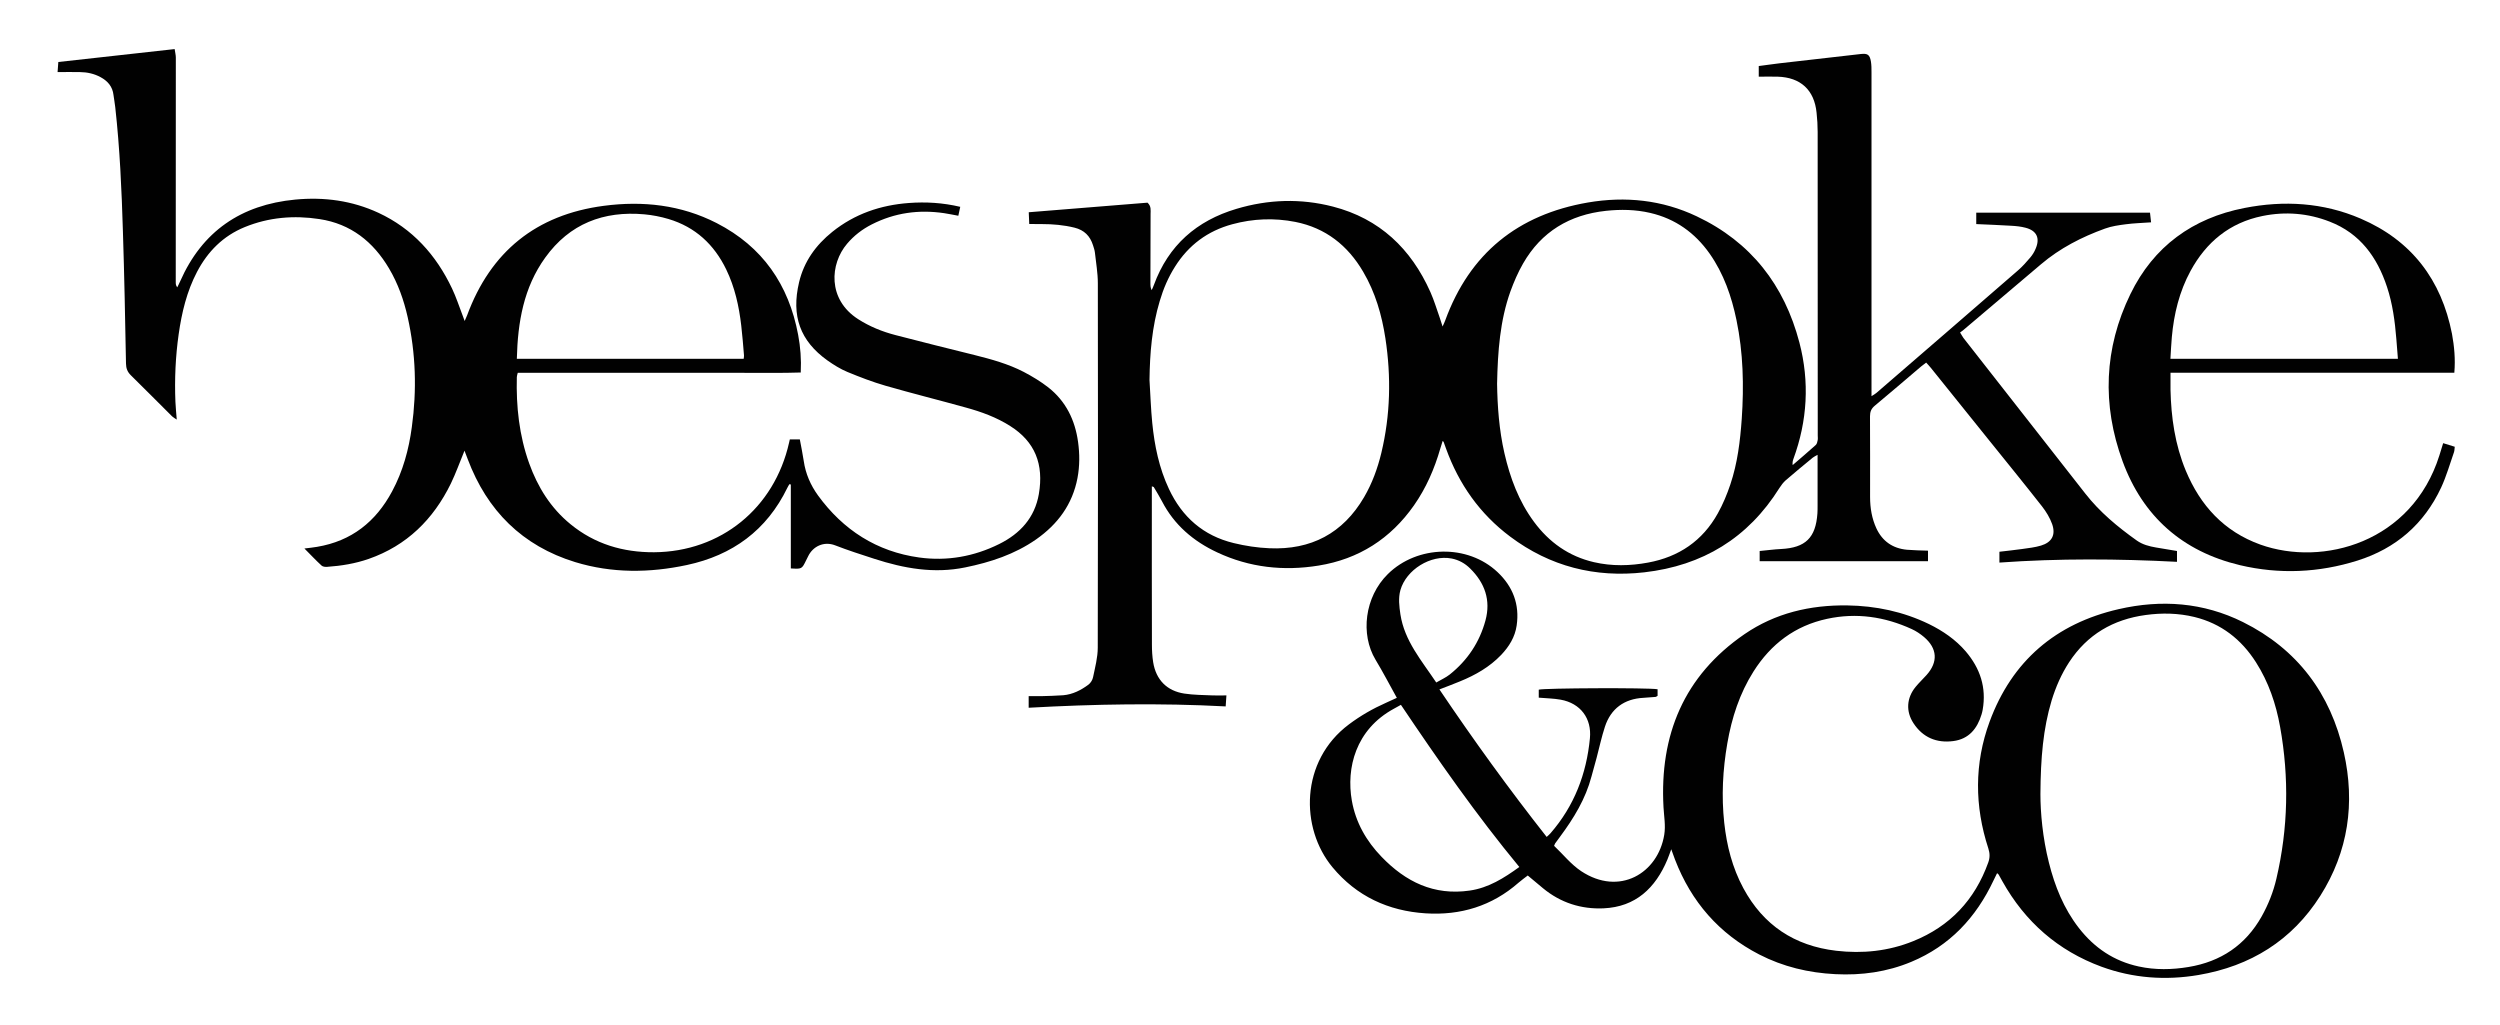
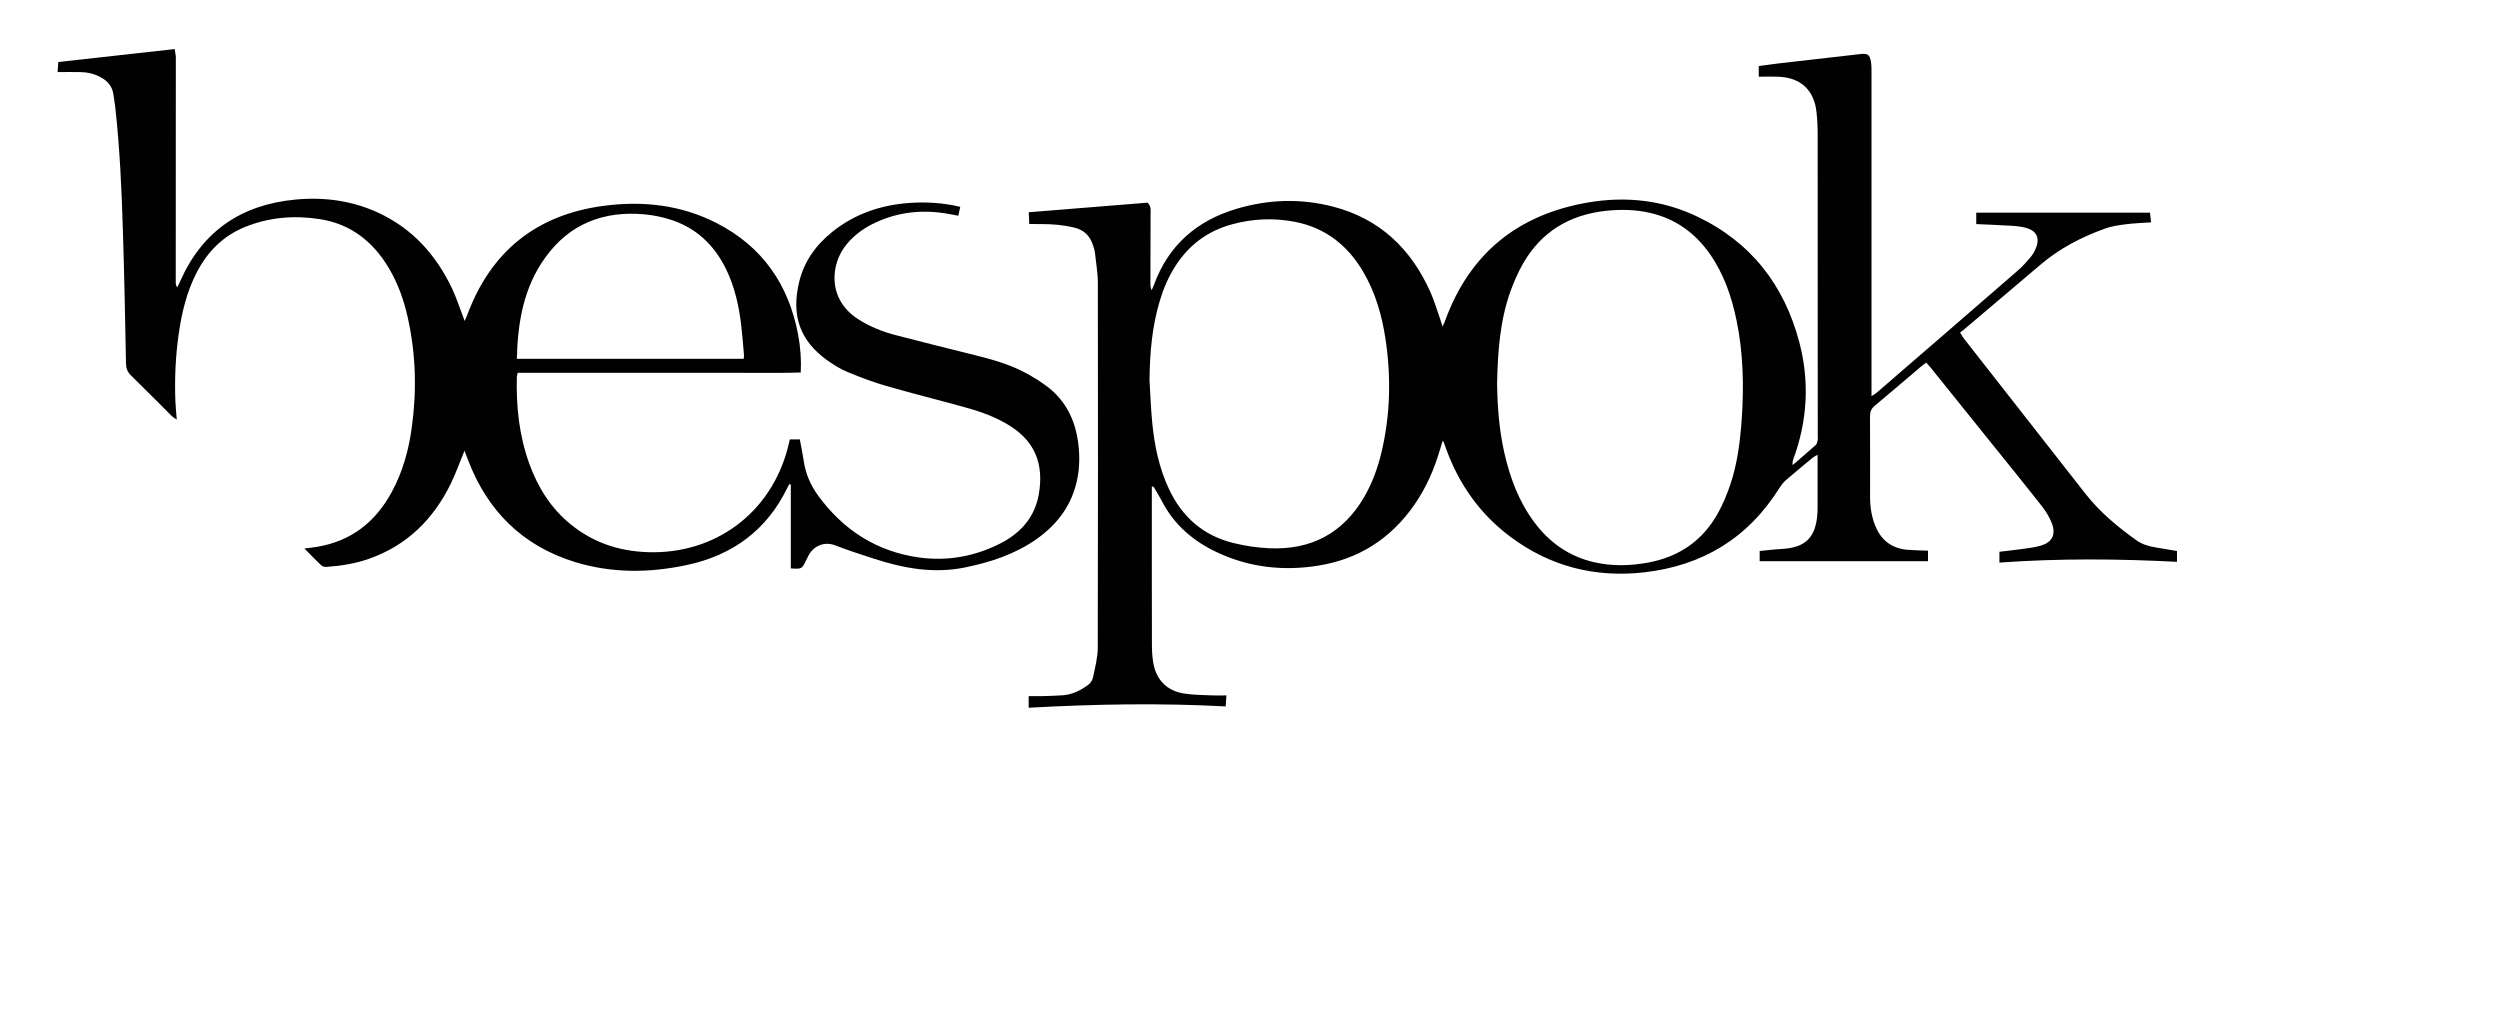
<svg xmlns="http://www.w3.org/2000/svg" xml:space="preserve" style="enable-background:new 0 0 300 123;" viewBox="0 0 300 123" y="0px" x="0px" id="Layer_1" version="1.1">
  <style type="text/css">
	.st0{fill:#010101;}
</style>
  <path d="M123.51,26.88c-0.02-0.51-0.04-0.92-0.06-1.41c4.82-0.39,9.56-0.77,14.25-1.15c0.47,0.43,0.37,0.91,0.37,1.36  c0,2.77-0.02,5.54-0.02,8.3c0,0.27,0,0.54,0.15,0.84c0.09-0.21,0.2-0.41,0.27-0.63c1.74-4.75,5.13-7.71,9.91-9.13  c3.82-1.14,7.7-1.27,11.57-0.27c5.61,1.45,9.38,5.06,11.7,10.26c0.45,1.01,0.76,2.07,1.13,3.11c0.1,0.28,0.18,0.56,0.33,1.02  c0.15-0.35,0.25-0.52,0.31-0.71c2.94-8.07,8.73-12.72,17.13-14.17c4.51-0.77,8.91-0.31,13.06,1.66c6.5,3.08,10.51,8.25,12.32,15.15  c1.23,4.71,0.96,9.38-0.72,13.96c-0.08,0.22-0.13,0.44-0.09,0.74c0.93-0.8,1.86-1.59,2.77-2.41c0.14-0.12,0.19-0.37,0.23-0.57  c0.04-0.18,0.01-0.37,0.01-0.55c0-12.15,0-24.3-0.01-36.45c0-0.77-0.05-1.54-0.13-2.3c-0.27-2.73-1.91-4.25-4.68-4.33  c-0.73-0.02-1.47,0-2.26,0V7.92c0.83-0.11,1.64-0.22,2.46-0.32c3.27-0.38,6.54-0.75,9.8-1.12c0.81-0.09,1.06,0.09,1.2,0.9  c0.07,0.42,0.07,0.86,0.07,1.29c0,12.55,0,25.1,0,37.65c0,0.37,0,0.73,0,1.22c0.26-0.17,0.45-0.26,0.59-0.39  c5.68-4.91,11.36-9.81,17.02-14.73c0.53-0.46,1-1,1.46-1.54c0.25-0.3,0.47-0.65,0.62-1.02c0.56-1.28,0.14-2.18-1.2-2.53  c-0.56-0.15-1.15-0.21-1.73-0.24c-1.38-0.09-2.75-0.13-4.19-0.2v-1.37h20.85c0.04,0.34,0.08,0.71,0.13,1.16  c-1.07,0.08-2.05,0.1-3.02,0.23c-0.85,0.11-1.72,0.23-2.51,0.52c-2.79,1.01-5.41,2.35-7.69,4.29c-3.12,2.65-6.24,5.29-9.36,7.93  c-0.09,0.08-0.2,0.15-0.34,0.25c0.16,0.25,0.26,0.46,0.4,0.65c4.87,6.22,9.75,12.44,14.62,18.67c1.74,2.23,3.89,4.01,6.18,5.64  c0.69,0.49,1.49,0.7,2.32,0.84c0.82,0.13,1.63,0.28,2.51,0.42v1.3c-7.09-0.37-14.17-0.42-21.31,0.09v-1.3  c0.91-0.11,1.82-0.2,2.73-0.33c0.76-0.11,1.53-0.19,2.26-0.41c1.3-0.39,1.79-1.28,1.34-2.57c-0.27-0.76-0.72-1.5-1.22-2.14  c-2.11-2.69-4.26-5.33-6.4-7.99c-2.31-2.88-4.63-5.75-6.94-8.63c-0.17-0.21-0.36-0.41-0.56-0.63c-0.23,0.18-0.43,0.32-0.61,0.47  c-1.85,1.57-3.69,3.16-5.56,4.71c-0.42,0.35-0.57,0.72-0.57,1.26c0.02,3.23,0.01,6.46,0.01,9.69c0,1.31,0.21,2.58,0.76,3.77  c0.72,1.54,1.96,2.4,3.66,2.56c0.82,0.07,1.65,0.08,2.53,0.11v1.26h-20.2v-1.22c0.88-0.08,1.73-0.2,2.58-0.24  c2.92-0.15,4.15-1.35,4.35-4.27c0.02-0.31,0.02-0.61,0.02-0.92c0-2,0-4,0-6.11c-0.25,0.14-0.43,0.22-0.58,0.34  c-1.09,0.9-2.19,1.8-3.25,2.72c-0.29,0.26-0.54,0.59-0.75,0.92c-3.76,6.01-9.22,9.32-16.22,10.12c-5.9,0.67-11.3-0.7-16.08-4.28  c-3.65-2.73-6.17-6.31-7.71-10.58c-0.09-0.26-0.18-0.52-0.28-0.78c-0.01-0.03-0.04-0.04-0.12-0.13c-0.1,0.33-0.2,0.61-0.28,0.9  c-0.7,2.44-1.7,4.74-3.16,6.83c-2.81,4.01-6.63,6.45-11.45,7.23c-4.19,0.68-8.28,0.24-12.16-1.58c-2.87-1.34-5.17-3.3-6.64-6.15  c-0.3-0.57-0.64-1.12-0.97-1.68c-0.02-0.04-0.1-0.04-0.24-0.1v0.91c0,6.03-0.01,12.06,0.01,18.09c0,0.7,0.04,1.42,0.15,2.11  c0.34,2.1,1.64,3.44,3.74,3.76c1.12,0.17,2.26,0.17,3.4,0.22c0.51,0.02,1.03,0,1.65,0c-0.03,0.47-0.06,0.85-0.09,1.32  c-7.9-0.42-15.73-0.28-23.64,0.16v-1.39c0.51,0,0.99,0.01,1.48,0c0.89-0.03,1.78-0.04,2.67-0.11c1.14-0.1,2.13-0.61,3.02-1.27  c0.27-0.2,0.5-0.58,0.56-0.91c0.24-1.17,0.56-2.35,0.56-3.53c0.04-14.58,0.03-29.16,0.01-43.74c0-1.22-0.22-2.44-0.35-3.66  c-0.03-0.3-0.14-0.6-0.23-0.89c-0.35-1.11-1.05-1.82-2.22-2.11c-1.3-0.32-2.6-0.43-3.93-0.43  C124.56,26.88,124.07,26.88,123.51,26.88 M179.65,46.05c0.04,2.68,0.24,5.53,0.88,8.33c0.68,2.96,1.72,5.77,3.55,8.24  c1.82,2.46,4.18,4.14,7.19,4.84c2.16,0.5,4.34,0.45,6.5,0.05c3.69-0.68,6.54-2.61,8.37-5.91c0.61-1.09,1.1-2.27,1.5-3.46  c0.86-2.55,1.18-5.2,1.37-7.88c0.27-3.98,0.18-7.93-0.63-11.84c-0.59-2.85-1.53-5.57-3.22-7.98c-1.77-2.51-4.12-4.19-7.13-4.89  c-1.76-0.41-3.54-0.44-5.32-0.25c-4.35,0.47-7.74,2.49-9.94,6.32c-0.61,1.06-1.1,2.2-1.52,3.35C180,38.48,179.73,42.16,179.65,46.05   M137.94,45.6c0.11,1.72,0.16,3.44,0.33,5.15c0.27,2.73,0.82,5.41,2,7.92c1.58,3.38,4.14,5.62,7.78,6.5  c1.4,0.34,2.84,0.56,4.28,0.62c4.98,0.22,8.82-1.78,11.36-6.13c0.97-1.66,1.62-3.45,2.07-5.31c1.09-4.54,1.19-9.13,0.49-13.74  c-0.43-2.81-1.21-5.52-2.67-8c-1.85-3.16-4.51-5.26-8.13-5.98c-2.54-0.5-5.08-0.4-7.58,0.28c-2.95,0.8-5.24,2.5-6.87,5.09  c-0.81,1.28-1.4,2.66-1.83,4.12C138.24,39.2,137.98,42.38,137.94,45.6" class="st0" />
  <path d="M55.74,54.08c-0.58,1.41-1.04,2.71-1.64,3.95c-2.1,4.29-5.28,7.44-9.86,9.04c-1.61,0.56-3.27,0.83-4.97,0.95  c-0.23,0.02-0.53-0.01-0.68-0.15c-0.67-0.61-1.29-1.28-2.06-2.05c0.63-0.08,1.08-0.12,1.52-0.2c4.13-0.69,7.05-3.01,9-6.65  c1.3-2.42,2.01-5.02,2.37-7.72c0.61-4.43,0.48-8.83-0.5-13.2c-0.46-2.05-1.16-4.02-2.23-5.83c-1.9-3.22-4.6-5.36-8.35-5.93  c-3.06-0.47-6.08-0.22-8.97,0.96c-2.59,1.06-4.44,2.92-5.73,5.38c-1.23,2.35-1.83,4.88-2.2,7.48c-0.38,2.69-0.5,5.39-0.39,8.1  c0.03,0.67,0.1,1.35,0.16,2.14c-0.23-0.16-0.41-0.25-0.55-0.38c-1.66-1.65-3.3-3.31-4.97-4.95c-0.4-0.4-0.56-0.82-0.57-1.39  c-0.1-5.29-0.2-10.58-0.37-15.86c-0.15-4.98-0.37-9.96-0.92-14.91c-0.05-0.49-0.15-0.97-0.21-1.46c-0.11-1.01-0.7-1.68-1.55-2.14  c-0.77-0.42-1.61-0.6-2.48-0.61c-0.86-0.02-1.71,0-2.68,0c0.03-0.45,0.06-0.8,0.09-1.21c4.65-0.52,9.25-1.03,13.96-1.55  c0.05,0.39,0.14,0.7,0.14,1.02c0,8.98-0.01,17.96-0.01,26.94c0,0.2,0,0.4,0.18,0.63c0.11-0.23,0.24-0.46,0.34-0.7  c2.65-6.03,7.32-9.21,13.82-9.83c3.47-0.33,6.82,0.12,9.99,1.59c4.08,1.9,6.91,5.05,8.82,9.07c0.5,1.05,0.86,2.17,1.28,3.26  c0.06,0.16,0.12,0.33,0.24,0.65c0.14-0.32,0.22-0.49,0.29-0.67c2.83-7.67,8.3-12.08,16.39-13.15c4.7-0.62,9.28-0.12,13.56,2.07  c5.5,2.82,8.66,7.4,9.78,13.42c0.27,1.45,0.39,2.92,0.31,4.51c-2.31,0.08-4.58,0.03-6.84,0.04c-2.24,0.01-4.49,0-6.74,0H75.7h-6.74  h-6.83c-0.05,0.22-0.11,0.37-0.11,0.51c-0.09,3.53,0.28,7,1.48,10.35c1.03,2.86,2.59,5.37,4.97,7.31c2.91,2.38,6.3,3.38,10.02,3.36  c8.01-0.06,14.43-5.28,16.2-13.15c0.03-0.12,0.05-0.23,0.09-0.39h1.2c0.16,0.86,0.34,1.72,0.47,2.59c0.22,1.53,0.82,2.9,1.71,4.13  c3.02,4.15,7.06,6.75,12.15,7.45c3.32,0.46,6.57-0.11,9.6-1.62c2.5-1.24,4.26-3.15,4.75-5.98c0.62-3.6-0.46-6.3-3.44-8.18  c-1.65-1.05-3.47-1.71-5.34-2.22c-3.2-0.89-6.42-1.69-9.61-2.61c-1.56-0.45-3.09-1.04-4.59-1.66c-0.84-0.35-1.64-0.85-2.39-1.38  c-3.27-2.34-4.36-5.33-3.4-9.38c0.59-2.49,2.01-4.46,3.99-6.05c2.68-2.15,5.79-3.21,9.18-3.46c2.03-0.15,4.05-0.04,6.17,0.46  c-0.08,0.36-0.15,0.69-0.23,1.07c-0.62-0.11-1.16-0.23-1.7-0.31c-3.04-0.45-5.94-0.05-8.69,1.35c-1.14,0.58-2.13,1.34-2.96,2.32  c-2.05,2.41-2.38,6.67,1.33,9.05c1.39,0.89,2.9,1.5,4.48,1.91c3.15,0.83,6.31,1.6,9.47,2.39c2.03,0.51,4.05,1.06,5.92,2.03  c1.03,0.54,2.04,1.15,2.95,1.86c2.11,1.66,3.21,3.92,3.57,6.55c0.2,1.44,0.2,2.88-0.07,4.32c-0.6,3.17-2.38,5.56-4.97,7.37  c-2.57,1.79-5.47,2.74-8.51,3.36c-3.75,0.77-7.34,0.12-10.89-1.03c-1.58-0.51-3.16-1.02-4.71-1.62c-1.37-0.53-2.68,0.14-3.24,1.31  c-0.08,0.17-0.16,0.33-0.25,0.5c-0.51,1.04-0.51,1.04-1.83,0.96v-5.04v-5.03c-0.06-0.01-0.12-0.02-0.17-0.04  c-0.08,0.15-0.18,0.28-0.25,0.44c-2.47,5.09-6.58,8.09-12.05,9.26c-4.49,0.96-8.99,1-13.41-0.35c-6.34-1.95-10.57-6.18-12.89-12.35  C56.01,54.8,55.9,54.49,55.74,54.08 M62.02,43.06h27.22c0.02-0.17,0.05-0.29,0.04-0.41c-0.1-1.19-0.19-2.39-0.33-3.58  c-0.27-2.33-0.77-4.6-1.8-6.73c-1.45-3-3.71-5.1-6.93-6.06c-0.94-0.28-1.92-0.47-2.89-0.56c-4.9-0.44-8.98,1.13-11.9,5.19  C62.84,34.5,62.13,38.64,62.02,43.06" class="st0" />
-   <path d="M200.55,101.91c-0.18,0.49-0.31,0.87-0.46,1.23c-1.43,3.42-3.81,5.69-7.66,5.86c-2.69,0.12-5.17-0.67-7.28-2.42  c-0.59-0.49-1.18-0.98-1.82-1.52c-0.38,0.3-0.76,0.56-1.1,0.86c-3.2,2.81-6.98,3.95-11.17,3.68c-4.46-0.29-8.26-2.04-11.16-5.53  c-3.9-4.69-3.9-12.76,1.98-17.15c1.39-1.04,2.87-1.89,4.45-2.59c0.42-0.18,0.83-0.38,1.29-0.59c-0.88-1.58-1.67-3.11-2.56-4.58  c-1.82-3.03-1.32-7.52,1.49-10.28c3.53-3.47,9.56-3.61,13.15-0.23c1.84,1.73,2.67,3.87,2.3,6.41c-0.2,1.39-0.91,2.53-1.86,3.53  c-1.39,1.45-3.09,2.42-4.93,3.17c-0.79,0.33-1.6,0.63-2.48,0.97c4.09,6.07,8.34,11.95,12.87,17.7c0.18-0.17,0.34-0.29,0.47-0.45  c2.84-3.27,4.31-7.11,4.72-11.39c0.23-2.37-1.12-4.2-3.52-4.63c-0.84-0.15-1.7-0.16-2.62-0.24v-0.96  c0.63-0.19,13.05-0.25,14.26-0.05v0.79c-0.09,0.05-0.16,0.12-0.24,0.13c-0.49,0.04-0.98,0.08-1.47,0.11  c-2.28,0.12-3.9,1.29-4.61,3.47c-0.4,1.22-0.67,2.49-1,3.74c-0.2,0.74-0.41,1.48-0.61,2.22c-0.71,2.7-2.13,5.02-3.77,7.23  c-0.2,0.27-0.4,0.54-0.6,0.82c-0.03,0.05-0.05,0.11-0.12,0.28c1.06,1,2.02,2.22,3.25,3.04c4.59,3.04,9.22,0.25,9.97-4.37  c0.18-1.11-0.03-2.2-0.09-3.31c-0.48-8.65,2.44-15.76,9.72-20.76c3.69-2.53,7.88-3.51,12.33-3.45c3.43,0.05,6.71,0.74,9.81,2.24  c1.67,0.82,3.19,1.86,4.41,3.28c1.73,2.03,2.5,4.34,2.03,7.01c-0.03,0.18-0.08,0.36-0.13,0.54c-0.52,1.72-1.53,2.97-3.4,3.21  c-2,0.26-3.65-0.43-4.77-2.14c-0.94-1.43-0.83-3.04,0.25-4.36c0.41-0.5,0.88-0.94,1.31-1.42c1.41-1.57,1.31-3.2-0.3-4.57  c-0.44-0.37-0.94-0.71-1.47-0.95c-3.25-1.49-6.64-1.99-10.16-1.23c-3.85,0.83-6.74,3.02-8.83,6.32c-1.67,2.64-2.61,5.55-3.14,8.61  c-0.55,3.17-0.72,6.35-0.37,9.56c0.3,2.74,0.97,5.38,2.29,7.83c2.4,4.45,6.13,6.92,11.14,7.51c3.17,0.37,6.27,0.05,9.24-1.15  c4.42-1.78,7.4-4.95,9.01-9.44c0.21-0.58,0.2-1.1,0.01-1.69c-1.66-5.08-1.69-10.19,0.15-15.2c2.68-7.29,7.94-11.78,15.48-13.51  c5.12-1.18,10.17-0.82,14.93,1.55c6.53,3.25,10.51,8.58,12.1,15.64c1.37,6.07,0.54,11.89-2.82,17.2c-3.4,5.37-8.39,8.45-14.62,9.51  c-3.95,0.67-7.85,0.39-11.63-0.99c-5.24-1.93-9.18-5.39-11.9-10.25c-0.15-0.27-0.29-0.54-0.45-0.81c-0.03-0.05-0.09-0.08-0.19-0.17  c-0.15,0.31-0.29,0.59-0.43,0.88c-2.1,4.46-5.26,7.84-9.86,9.76c-2.92,1.22-5.97,1.64-9.12,1.48c-3.21-0.16-6.27-0.89-9.13-2.36  c-4.83-2.49-8.16-6.33-10.11-11.39C200.87,102.77,200.73,102.4,200.55,101.91 M244.85,95.29c0,2.18,0.26,5.23,1.02,8.23  c0.71,2.83,1.78,5.5,3.58,7.82c1.86,2.4,4.23,4,7.21,4.64c1.98,0.43,3.98,0.39,5.96,0.06c3.87-0.64,6.84-2.62,8.78-6.07  c0.8-1.43,1.4-2.94,1.77-4.54c1.41-6.04,1.54-12.12,0.44-18.22c-0.49-2.74-1.38-5.36-2.89-7.73c-1.76-2.76-4.17-4.65-7.38-5.44  c-1.93-0.47-3.9-0.51-5.86-0.24c-3.9,0.53-7.01,2.34-9.19,5.67c-0.93,1.43-1.6,2.97-2.1,4.6C245.18,87.45,244.88,90.9,244.85,95.29   M168.11,84.58c-0.35,0.19-0.59,0.32-0.83,0.46c-4.63,2.51-5.74,7.15-5.06,11.03c0.46,2.63,1.74,4.86,3.57,6.75  c2.88,2.99,6.27,4.67,10.57,4.05c2.28-0.33,4.11-1.5,5.96-2.83C177.18,97.82,172.61,91.27,168.11,84.58 M172.35,81.9  c0.59-0.34,1.15-0.59,1.62-0.96c2.13-1.7,3.58-3.87,4.29-6.5c0.65-2.42-0.08-4.48-1.83-6.21c-0.62-0.62-1.37-1.04-2.24-1.21  c-2.51-0.48-5.44,1.34-6.14,3.79c-0.27,0.97-0.14,1.95,0,2.92C168.54,76.91,170.58,79.25,172.35,81.9" class="st0" />
-   <path d="M294.52,44.73h-34.06c0,0.74-0.01,1.38,0,2.01c0.07,3.34,0.54,6.62,1.83,9.73c1.75,4.2,4.59,7.31,8.95,8.88  c7.49,2.68,18.19-0.23,21.49-10.71c0.15-0.46,0.29-0.93,0.45-1.46c0.48,0.15,0.91,0.28,1.39,0.43c-0.03,0.25-0.03,0.46-0.09,0.65  c-0.5,1.42-0.91,2.88-1.54,4.24c-2.05,4.39-5.44,7.32-10.04,8.77c-4.64,1.46-9.38,1.67-14.11,0.55  c-6.88-1.64-11.65-5.84-14.08-12.47c-2.48-6.77-2.23-13.55,0.94-20.06c2.78-5.72,7.48-9.12,13.68-10.33  c4.74-0.93,9.45-0.66,13.94,1.27c6.12,2.63,9.7,7.35,10.97,13.84C294.51,41.56,294.66,43.08,294.52,44.73 M287.75,43.06  c-0.07-0.86-0.13-1.63-0.19-2.39c-0.17-2.12-0.45-4.22-1.12-6.24c-1.18-3.58-3.24-6.42-6.87-7.83c-2.61-1.02-5.32-1.24-8.07-0.68  c-3.93,0.8-6.75,3.12-8.64,6.6c-1.34,2.47-1.99,5.15-2.24,7.93c-0.08,0.85-0.11,1.7-0.17,2.61H287.75z" class="st0" />
</svg>